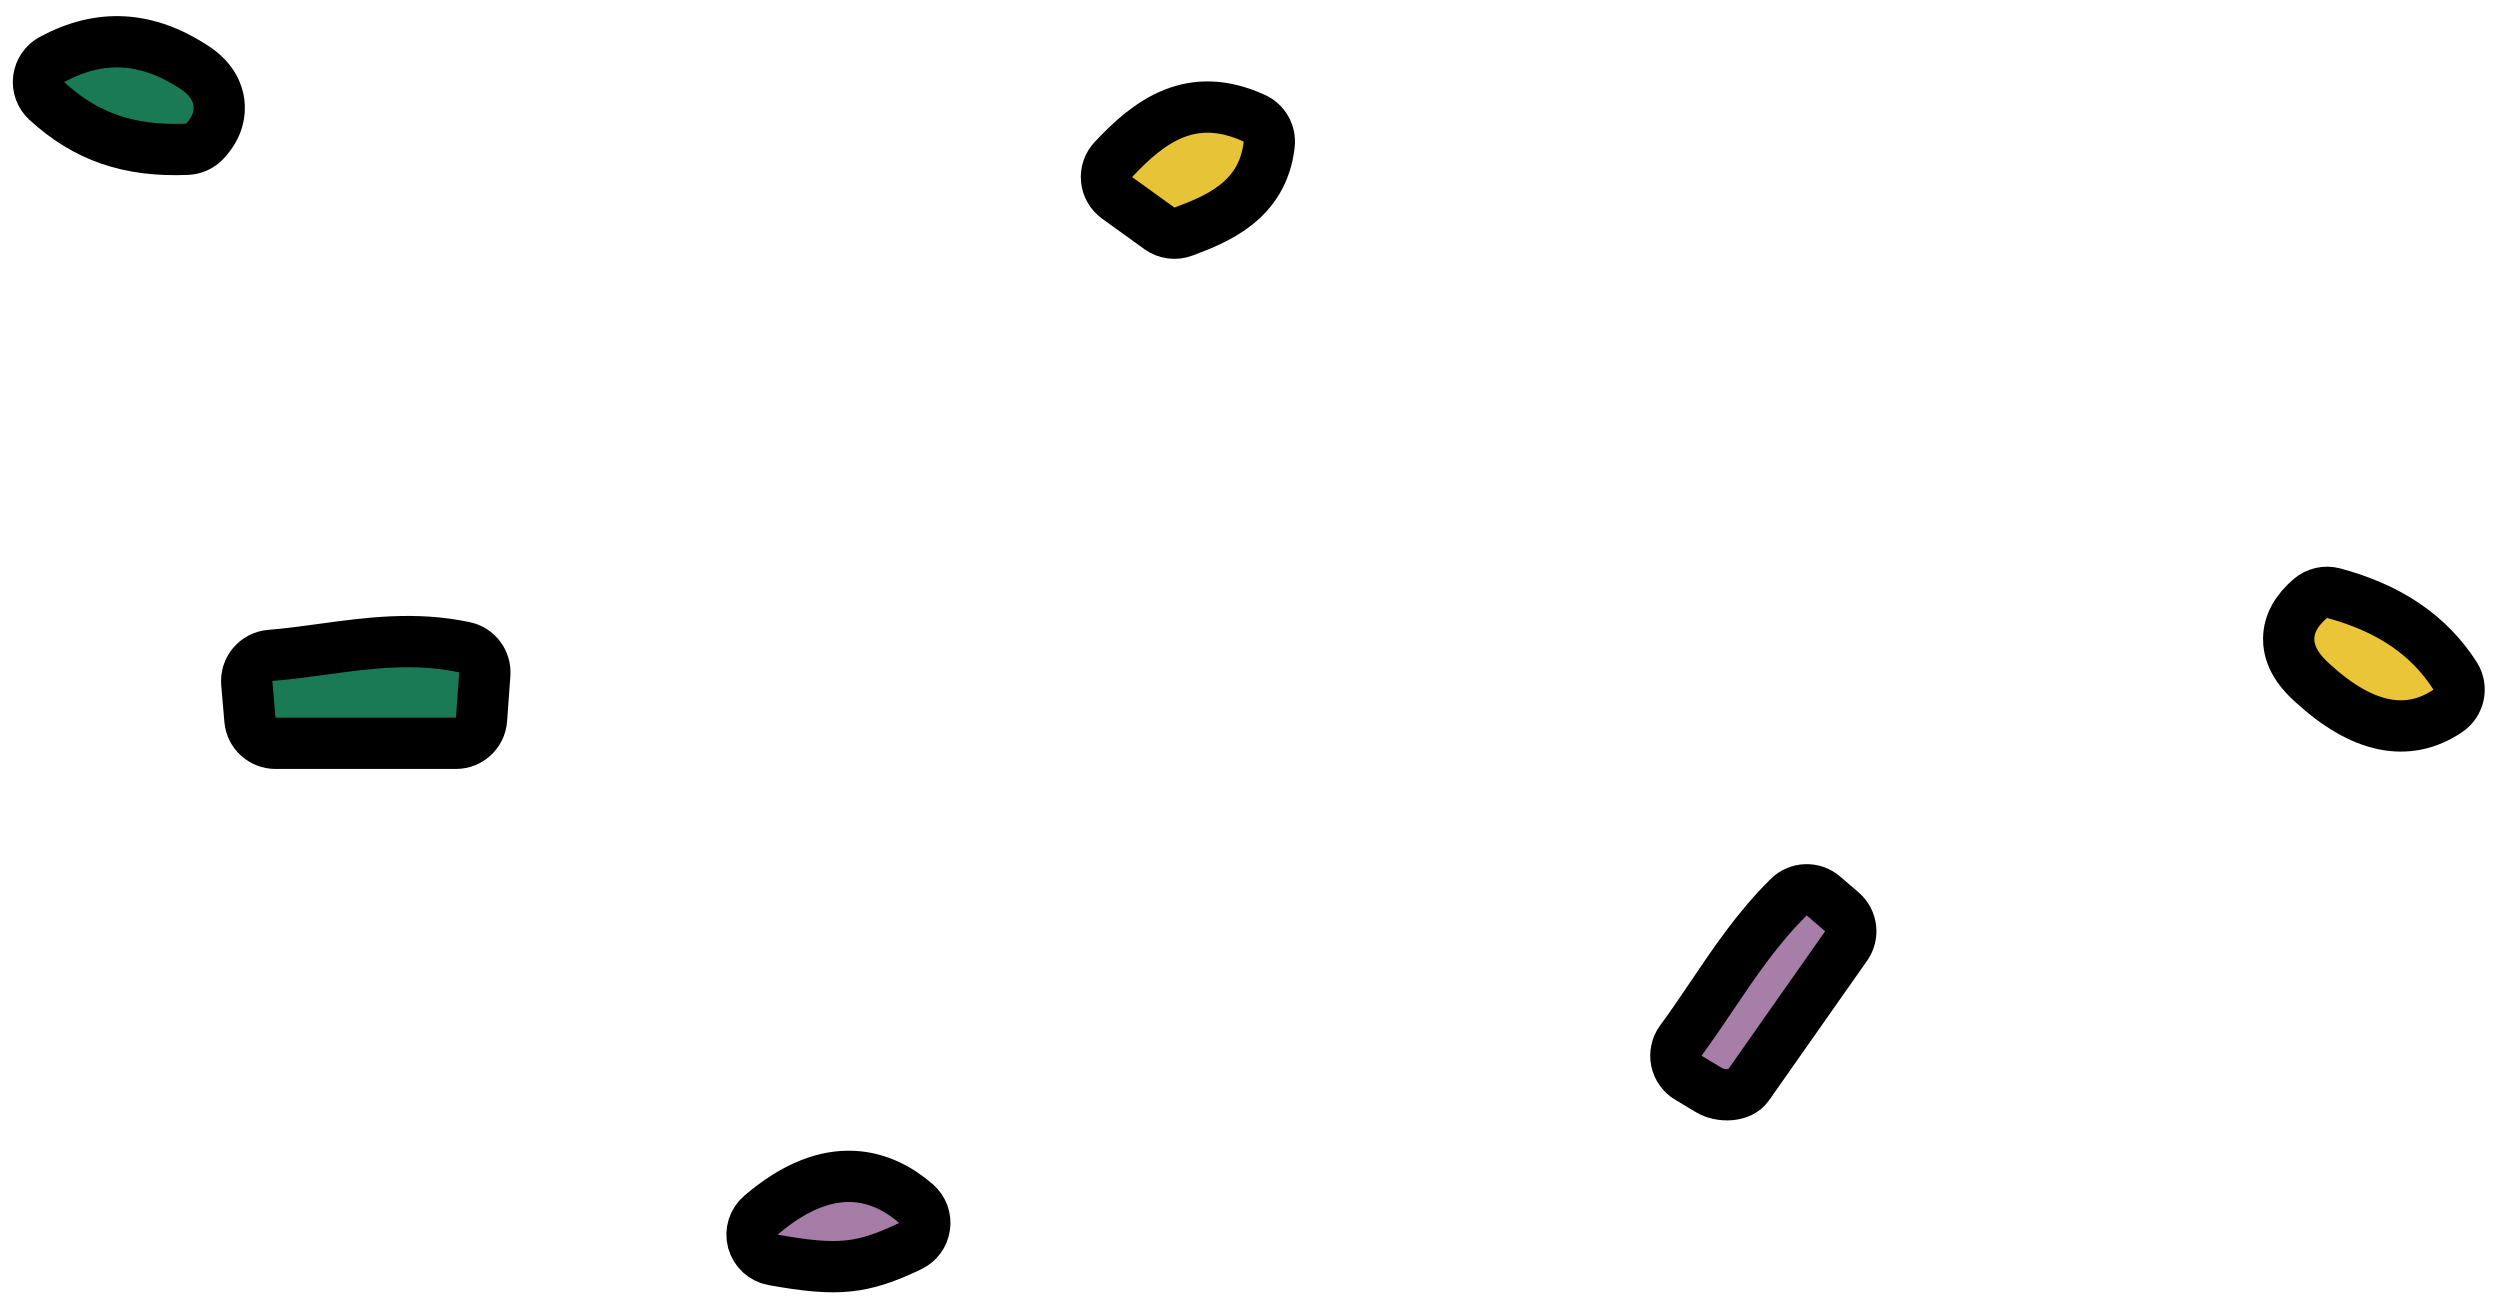
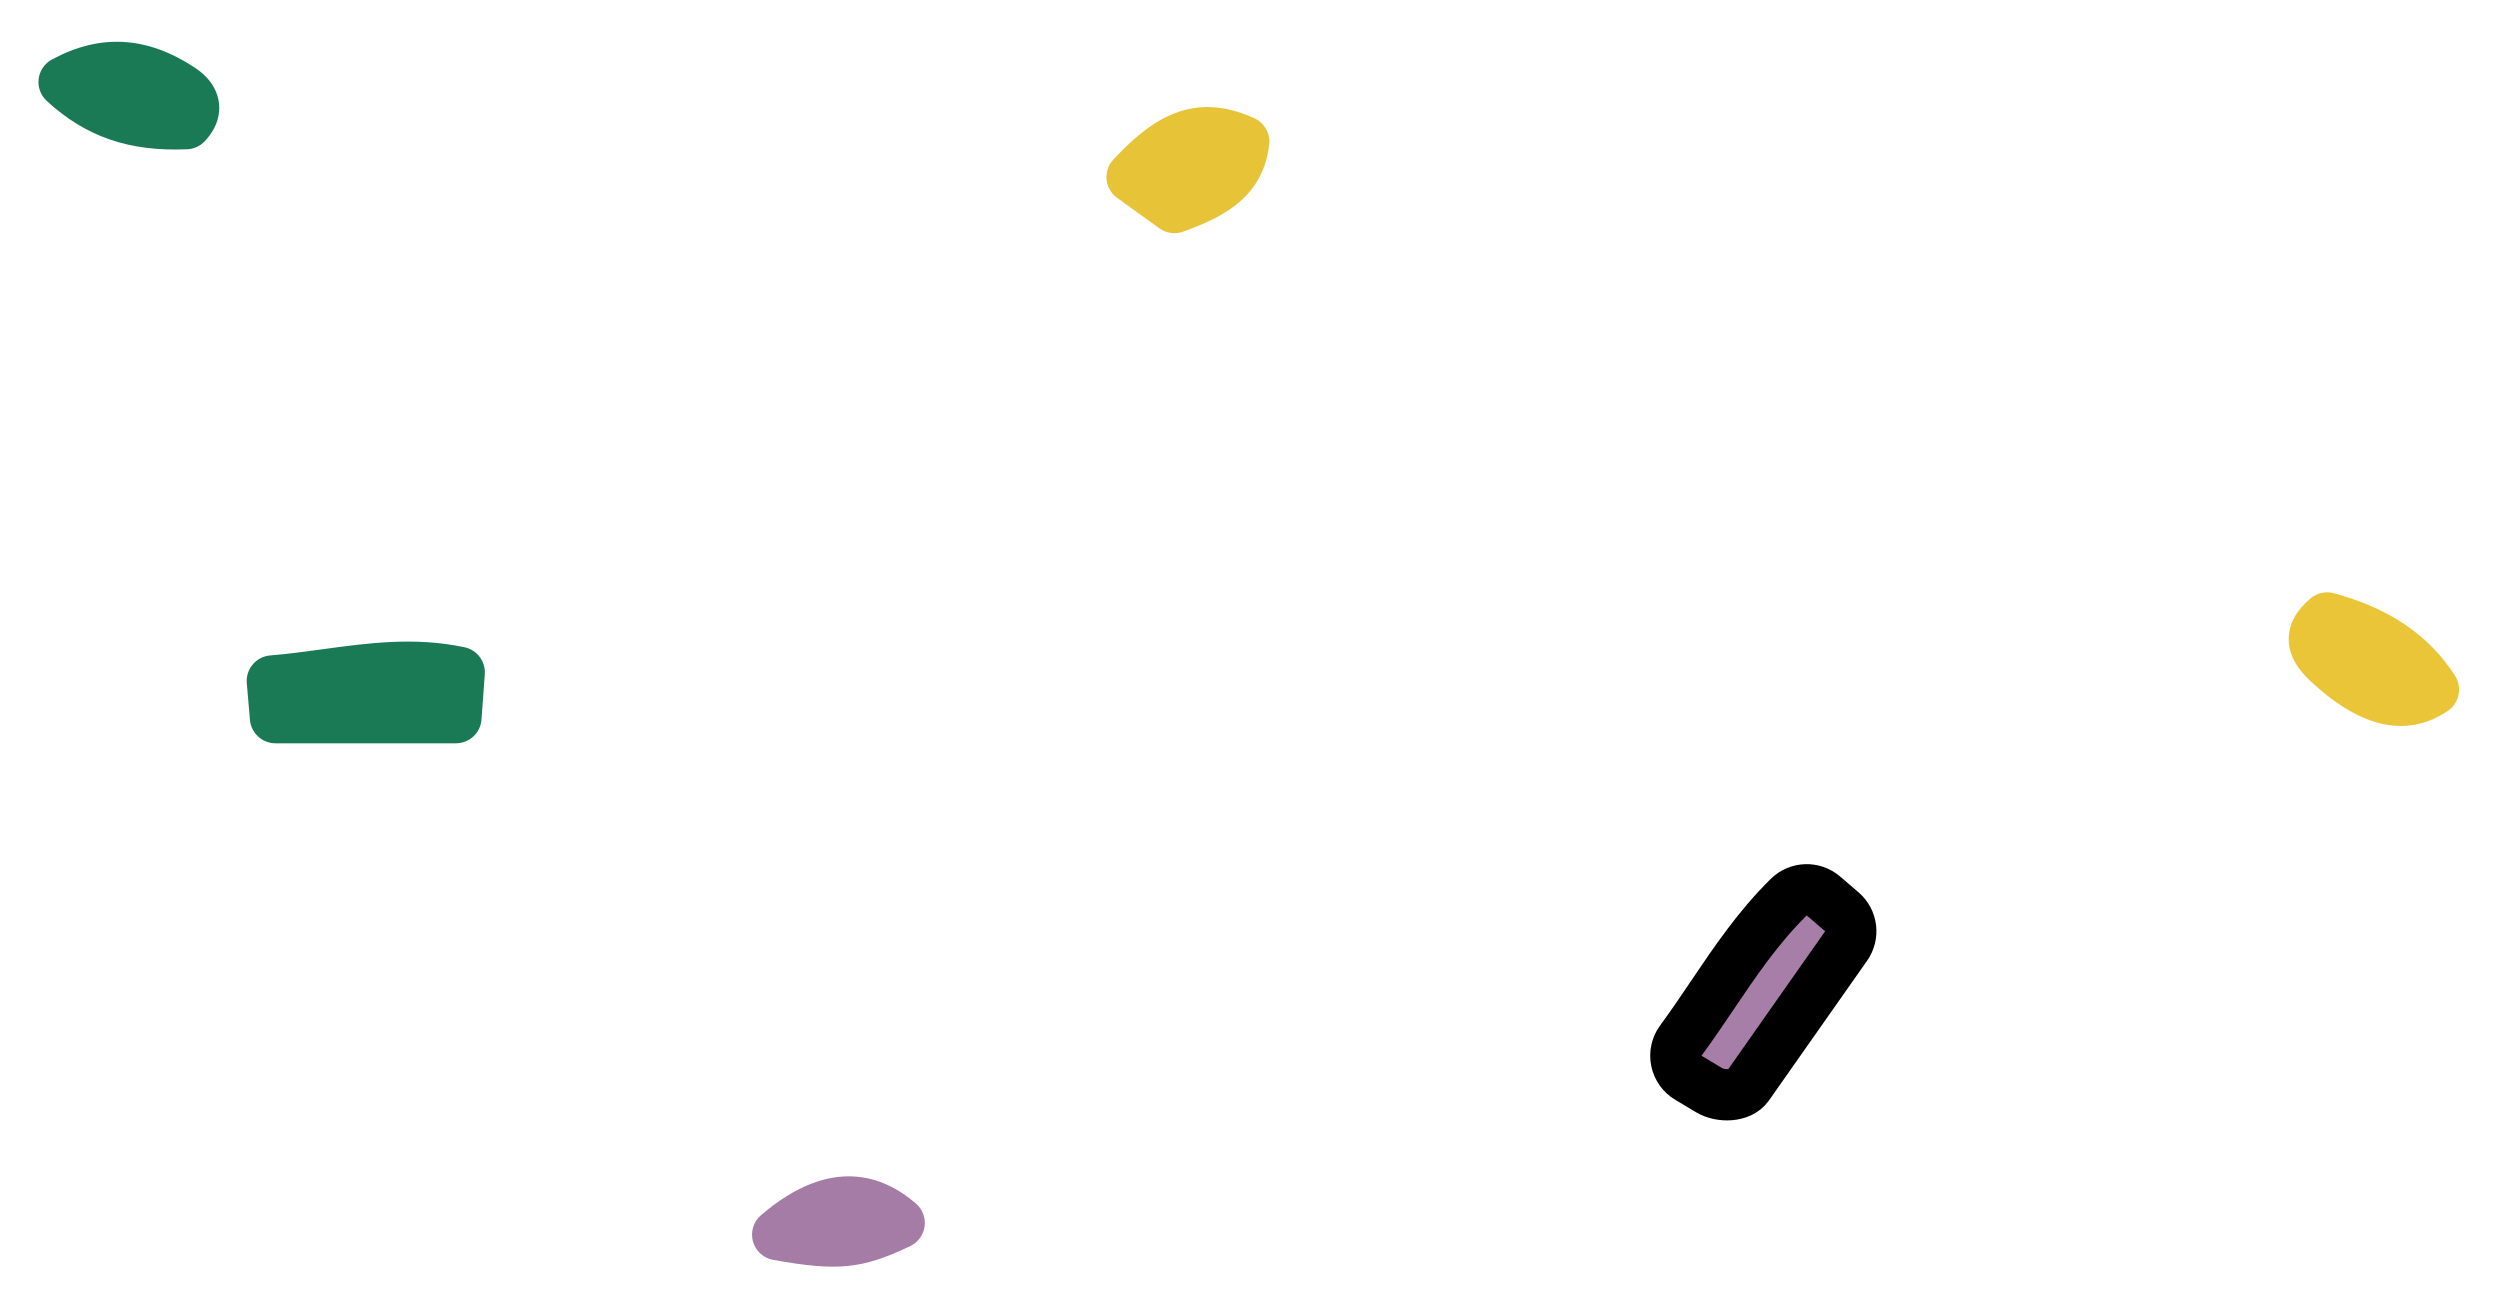
<svg xmlns="http://www.w3.org/2000/svg" width="130" height="68" viewBox="0 0 130 68" fill="none">
  <path d="M61.541 12.041C63.187 11.421 65.672 10.484 65.998 7.506C66.06 6.936 65.749 6.389 65.227 6.15C61.951 4.649 59.767 6.294 57.895 8.296C57.632 8.576 57.504 8.956 57.541 9.337C57.579 9.718 57.778 10.065 58.09 10.289L60.292 11.876C60.655 12.137 61.124 12.198 61.541 12.041Z" fill="#E7C337" />
-   <path d="M61.541 12.041C63.187 11.421 65.672 10.484 65.998 7.506C66.06 6.936 65.749 6.389 65.227 6.15C61.951 4.649 59.767 6.294 57.895 8.296C57.632 8.576 57.504 8.956 57.541 9.337C57.579 9.718 57.778 10.065 58.09 10.289L60.292 11.876C60.655 12.137 61.124 12.198 61.541 12.041Z" stroke="black" stroke-width="2.667" stroke-miterlimit="10" stroke-linecap="round" stroke-linejoin="round" />
  <path d="M25.038 37.415L25.128 36.182L25.209 35.058C25.257 34.395 24.808 33.796 24.157 33.658C21.566 33.106 19.138 33.438 16.79 33.759C15.89 33.882 14.982 34.007 14.054 34.082C13.701 34.11 13.373 34.279 13.144 34.55C12.914 34.82 12.802 35.172 12.833 35.526L12.997 37.434C13.057 38.123 13.634 38.652 14.326 38.652H23.709C24.408 38.652 24.988 38.112 25.038 37.415Z" fill="#1A7A56" />
-   <path d="M25.038 37.415L25.128 36.182L25.209 35.058C25.257 34.395 24.808 33.796 24.157 33.658C21.566 33.106 19.138 33.438 16.79 33.759C15.89 33.882 14.982 34.007 14.054 34.082C13.701 34.11 13.373 34.279 13.144 34.55C12.914 34.82 12.802 35.172 12.833 35.526L12.997 37.434C13.057 38.123 13.634 38.652 14.326 38.652H23.709C24.408 38.652 24.988 38.112 25.038 37.415V37.415Z" stroke="black" stroke-width="2.667" stroke-miterlimit="10" stroke-linecap="round" stroke-linejoin="round" />
  <path d="M87.792 56.041L88.864 56.685C89.464 57.045 90.492 57.032 90.893 56.46L94.098 51.896L95.998 49.192C96.392 48.632 96.297 47.865 95.78 47.417L94.82 46.592C94.294 46.139 93.51 46.165 93.016 46.652C91.432 48.209 90.224 50 89.056 51.73C88.526 52.516 87.989 53.313 87.404 54.108C87.181 54.41 87.097 54.793 87.17 55.16C87.245 55.528 87.47 55.848 87.792 56.041Z" fill="#A67EA8" />
  <path d="M87.792 56.041L88.864 56.685C89.464 57.045 90.492 57.032 90.893 56.46L94.098 51.896L95.998 49.192C96.392 48.632 96.297 47.865 95.78 47.417L94.82 46.592C94.294 46.139 93.51 46.165 93.016 46.652C91.432 48.209 90.224 50 89.056 51.73C88.526 52.516 87.989 53.313 87.404 54.108C87.181 54.41 87.097 54.793 87.17 55.16C87.245 55.528 87.47 55.848 87.792 56.041Z" stroke="black" stroke-width="2.667" stroke-miterlimit="10" stroke-linecap="round" stroke-linejoin="round" />
  <path d="M2.43 5.248C4.461 7.115 6.713 7.891 9.734 7.762C10.084 7.747 10.413 7.595 10.652 7.34C11.364 6.578 11.444 5.842 11.386 5.359C11.328 4.858 11.061 4.132 10.13 3.518C7.642 1.876 5.212 1.738 2.7 3.094C2.321 3.298 2.064 3.674 2.01 4.102C1.957 4.53 2.113 4.956 2.43 5.248Z" fill="#1A7A56" />
-   <path d="M2.43 5.248C4.461 7.115 6.713 7.891 9.734 7.762C10.084 7.747 10.413 7.595 10.652 7.34C11.364 6.578 11.444 5.842 11.386 5.359C11.328 4.858 11.061 4.132 10.13 3.518C7.642 1.876 5.212 1.738 2.7 3.094C2.321 3.298 2.064 3.674 2.01 4.102C1.957 4.53 2.113 4.956 2.43 5.248Z" stroke="black" stroke-width="2.667" stroke-miterlimit="10" stroke-linecap="round" stroke-linejoin="round" />
  <path d="M127.663 35.141C126.309 33.029 124.245 31.625 121.352 30.847C120.928 30.733 120.475 30.835 120.141 31.12C119.405 31.747 119.025 32.445 119.012 33.196C118.992 34.364 119.885 35.181 120.268 35.532C122.841 37.887 125.203 38.369 127.285 36.967C127.885 36.561 128.053 35.751 127.663 35.141Z" fill="#EAC537" />
-   <path d="M127.663 35.141C126.309 33.029 124.245 31.625 121.352 30.847C120.928 30.733 120.475 30.835 120.141 31.12C119.405 31.747 119.025 32.445 119.012 33.196C118.992 34.364 119.885 35.181 120.268 35.532C122.841 37.887 125.203 38.369 127.285 36.967C127.885 36.561 128.053 35.751 127.663 35.141Z" stroke="black" stroke-width="2.667" stroke-miterlimit="10" stroke-linecap="round" stroke-linejoin="round" />
  <path d="M40.203 65.513C43.564 66.118 44.829 65.991 47.332 64.797C47.737 64.603 48.019 64.218 48.078 63.773C48.14 63.327 47.972 62.882 47.632 62.587C45.964 61.139 43.212 60.067 39.572 63.189C39.181 63.523 39.017 64.053 39.152 64.55C39.288 65.046 39.696 65.422 40.203 65.513Z" fill="#A47CA5" />
-   <path d="M40.203 65.513C43.564 66.118 44.829 65.991 47.332 64.797C47.737 64.603 48.019 64.218 48.078 63.773C48.14 63.327 47.972 62.882 47.632 62.587C45.964 61.139 43.212 60.067 39.572 63.189C39.181 63.523 39.017 64.053 39.152 64.55C39.288 65.046 39.696 65.422 40.203 65.513Z" stroke="black" stroke-width="2.667" stroke-miterlimit="10" stroke-linecap="round" stroke-linejoin="round" />
</svg>